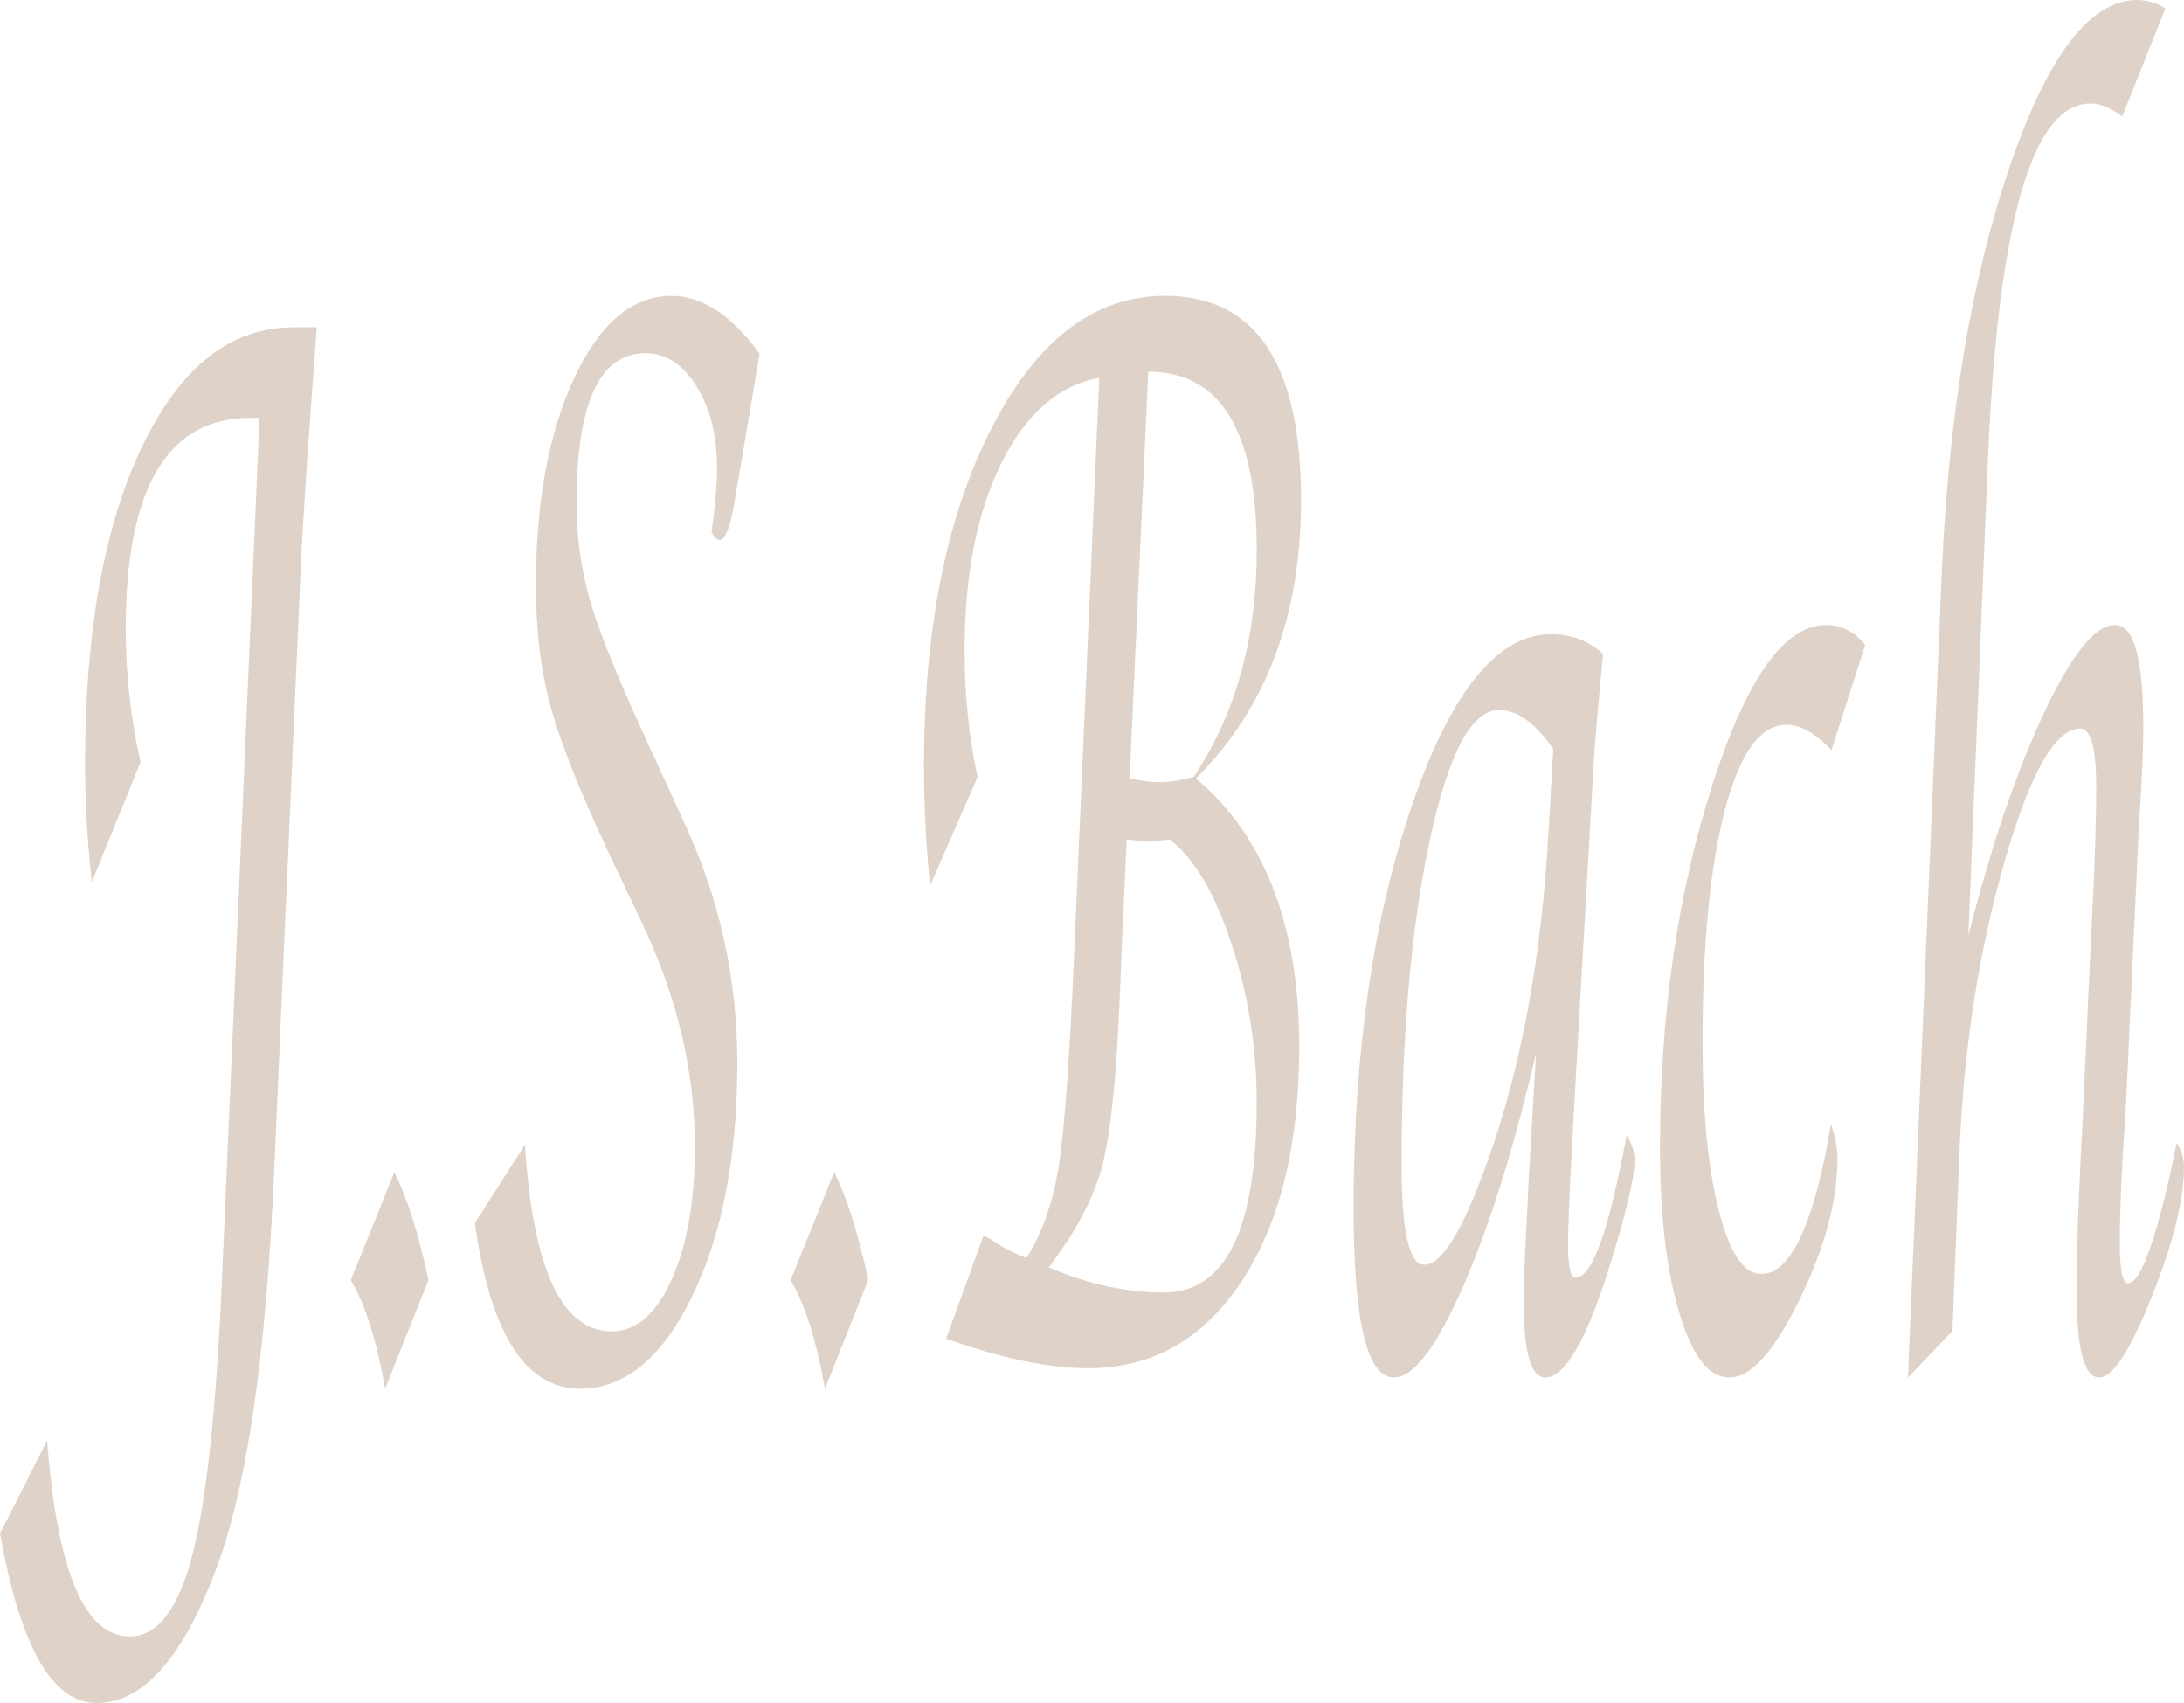
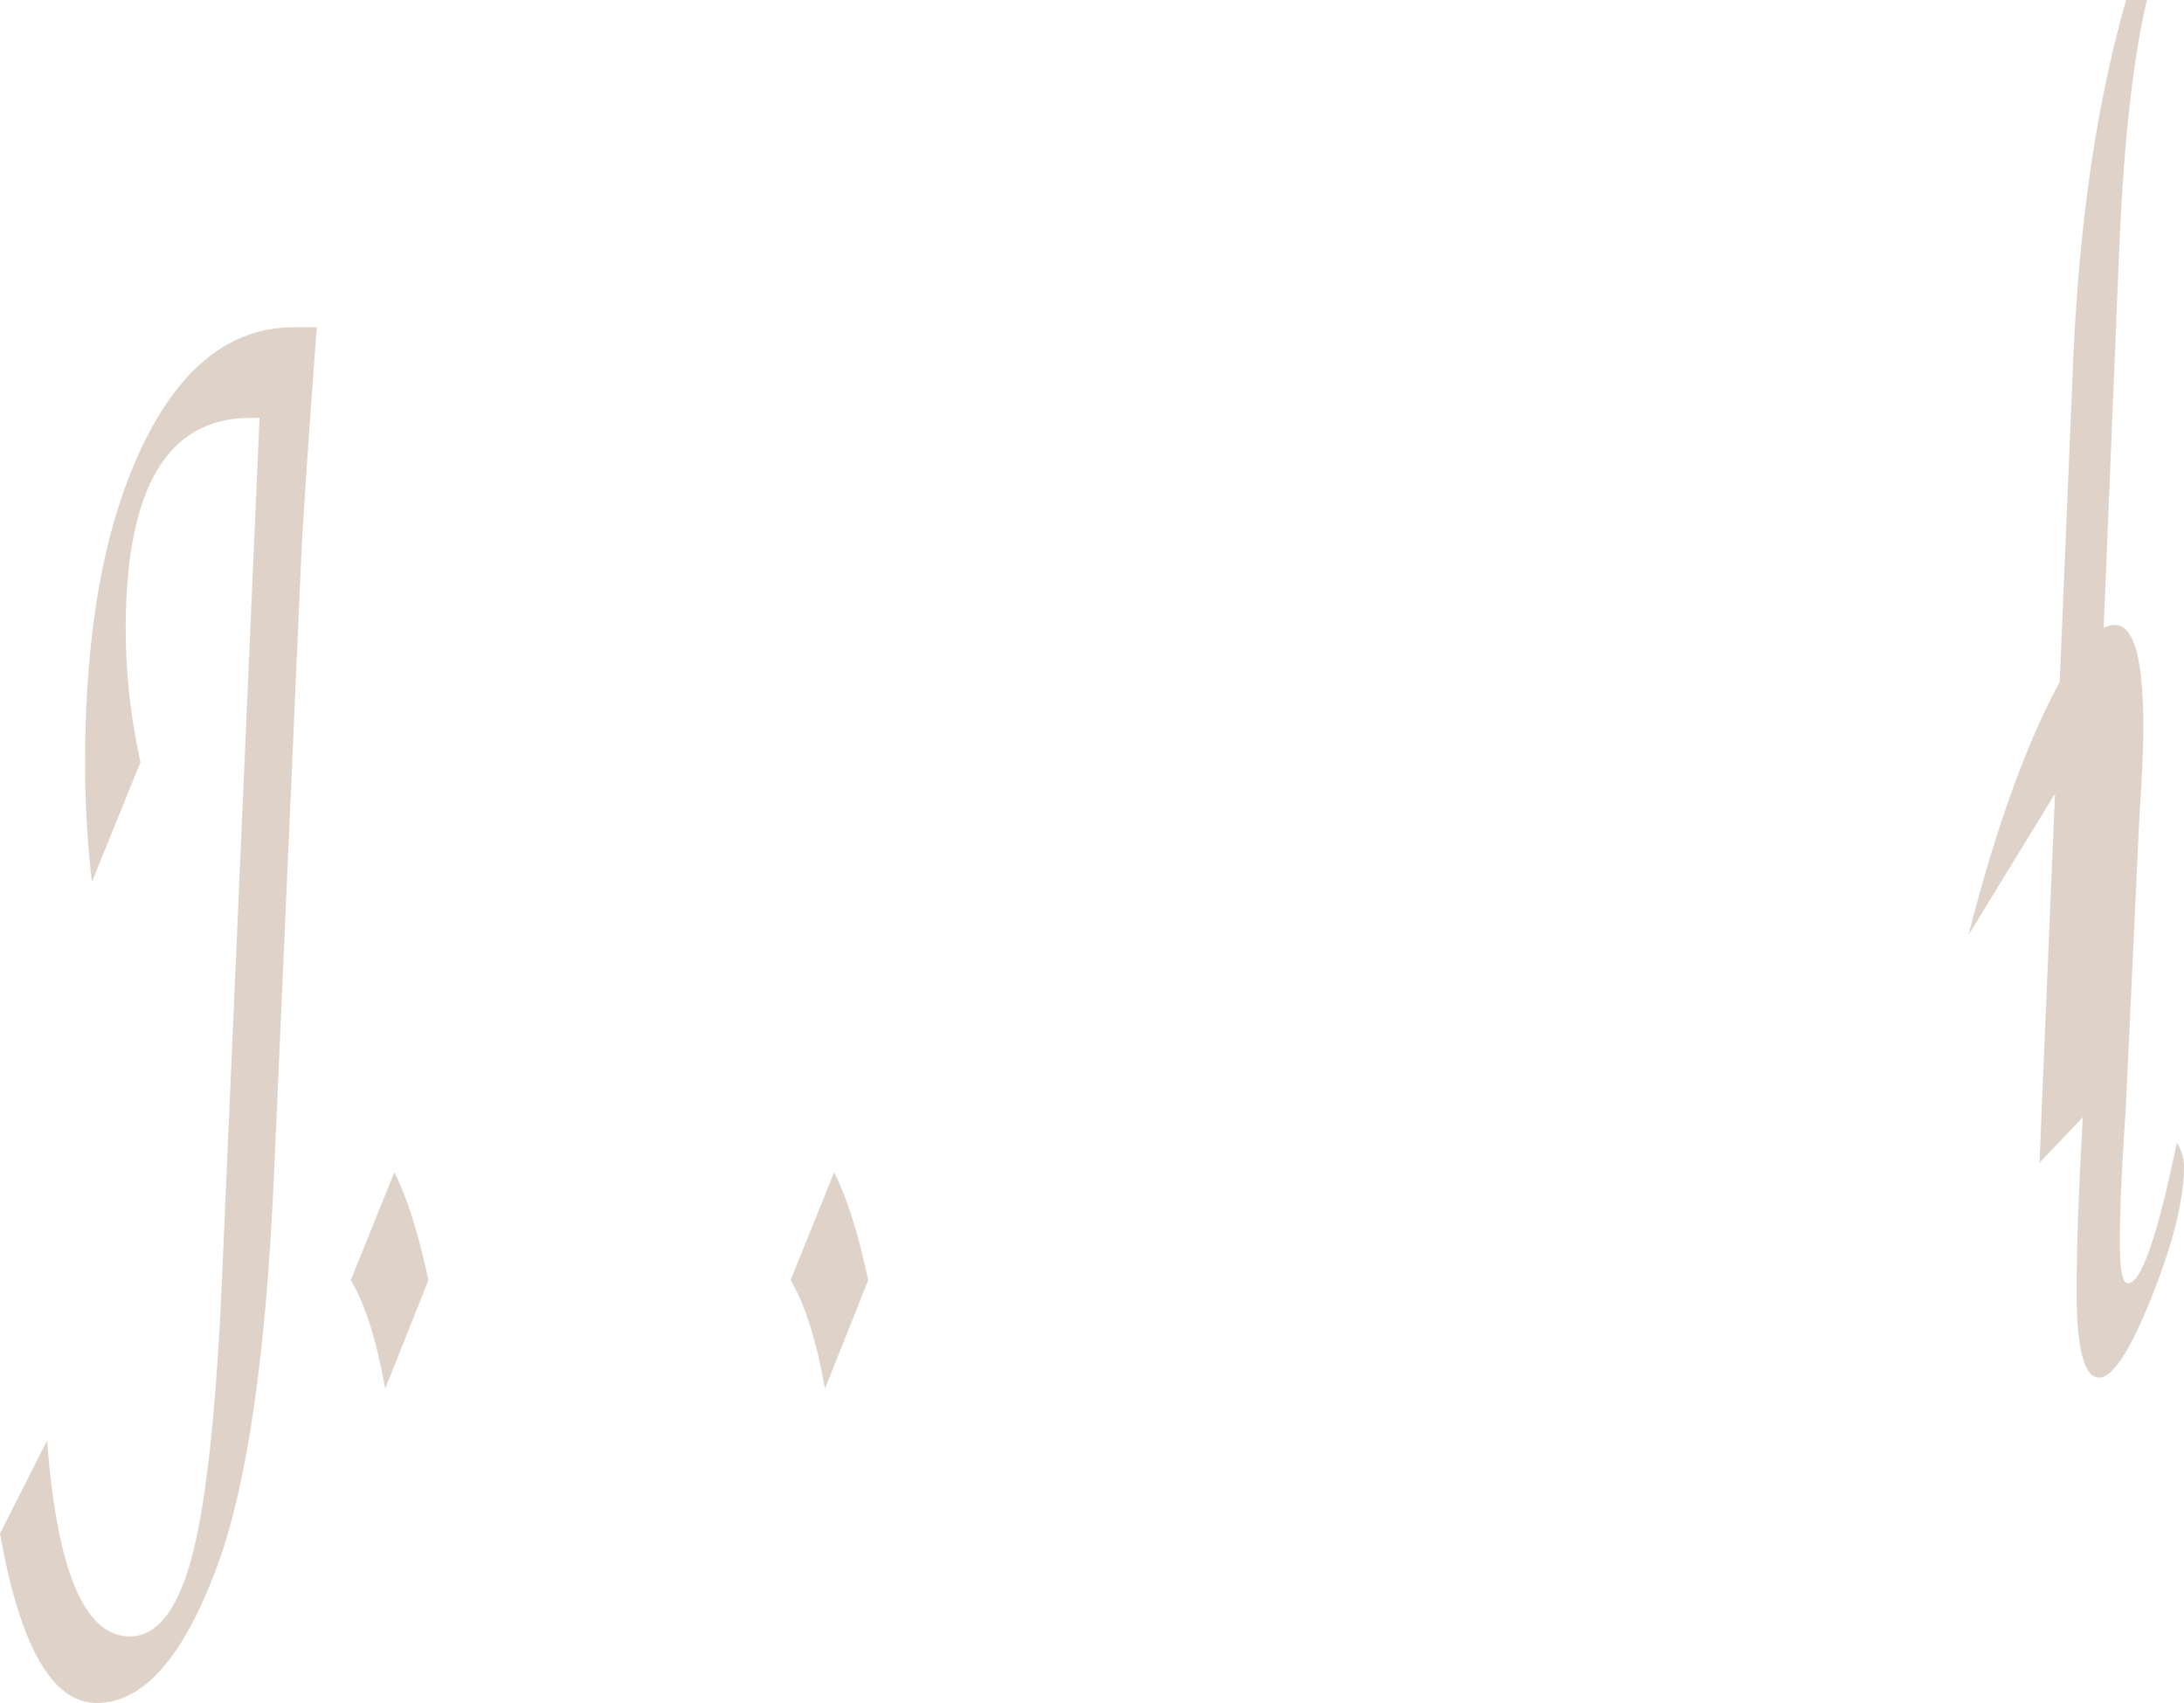
<svg xmlns="http://www.w3.org/2000/svg" id="_レイヤー_2" data-name="レイヤー 2" viewBox="0 0 590.69 460.5">
  <defs>
    <style>
      .cls-1 {
        fill: #baa08a;
        stroke-width: 0px;
      }

      .cls-2 {
        opacity: .46;
      }
    </style>
  </defs>
  <g id="_レイヤー_6" data-name="レイヤー 6">
    <g class="cls-2">
      <path class="cls-1" d="M38,206.09l-13.15,32.41c-1.23-10.76-1.85-21.45-1.85-32.07,0-35.58,5.14-64.13,15.42-85.65,10.28-21.52,23.94-32.28,40.97-32.28h6.3c-2.38,31.62-3.81,52.89-4.29,63.8l-7.26,164.66c-2.12,48.88-7.23,84.3-15.29,106.26-9.13,24.85-20.05,37.28-32.73,37.28-12,0-20.7-15.27-26.12-45.82l12.75-25.18c2.65,35.33,10.11,53,22.38,53,7.54,0,13.22-7.55,17.05-22.63,3.82-15.09,6.48-40.65,7.97-76.67l10.04-230.2h-2.51c-22.45,0-33.68,19.05-33.68,57.14,0,11.91,1.33,23.9,4,35.95Z" />
      <path class="cls-1" d="M104.18,375.5c-2.34-13.09-5.44-22.87-9.3-29.35l11.77-29.15c3.45,6.76,6.52,16.48,9.23,29.15l-11.7,29.35Z" />
-       <path class="cls-1" d="M128.44,330.74l13.54-21.24c2.12,33.67,9.95,50.5,23.5,50.5,6.58,0,11.97-4.66,16.16-13.98,4.2-9.33,6.3-21.31,6.3-35.96,0-20.03-4.65-39.93-13.94-59.7l-9.63-20.3c-7.75-16.58-12.93-29.67-15.53-39.27-2.6-9.6-3.9-20.41-3.9-32.44,0-22.66,3.46-41.38,10.38-56.16,6.92-14.78,15.67-22.18,26.25-22.18,8.41,0,16.36,5.23,23.87,15.67l-4.62,27.44-2.08,12.16c-1.17,7.16-2.55,10.73-4.14,10.73-.7,0-1.41-.69-2.16-2.08,1-7.2,1.5-12.95,1.5-17.25,0-8.86-1.86-16.27-5.57-22.23-3.72-5.95-8.31-8.94-13.79-8.94-12.43,0-18.64,13.51-18.64,40.51,0,9.7,1.37,19.01,4.12,27.94,2.75,8.93,8.48,22.74,17.2,41.44l7.62,16.62c9.7,20.77,14.55,42.59,14.55,65.43,0,25.2-4.05,46.19-12.16,62.94-8.11,16.75-18.24,25.13-30.39,25.13-14.8,0-24.27-14.91-28.45-44.76Z" />
      <path class="cls-1" d="M223.13,375.5c-2.34-13.09-5.44-22.87-9.3-29.35l11.77-29.15c3.45,6.76,6.52,16.48,9.23,29.15l-11.7,29.35Z" />
-       <path class="cls-1" d="M255.89,362l10.15-28,2.48,1.48c3.2,2.12,6.23,3.69,9.11,4.67,4.31-6.91,7.23-15.23,8.75-24.98,1.52-9.74,2.89-28.7,4.12-56.86l6.82-156.16c-11.08,2.07-19.92,9.79-26.52,23.16-6.6,13.37-9.9,30.2-9.9,50.47,0,12.14,1.16,23.59,3.5,34.34l-12.83,29.37c-1.12-10.62-1.67-21.37-1.67-32.27,0-37.23,6.1-67.74,18.32-91.54,12.22-23.79,27.84-35.69,46.87-35.69,24.54,0,36.81,18.4,36.81,55.19,0,31.4-9.48,56.5-28.43,75.31,18.62,15.75,27.93,39.91,27.93,72.5,0,26.52-5.18,47.65-15.53,63.39-10.36,15.74-24.22,23.61-41.58,23.61-10.67,0-23.47-2.67-38.39-8ZM304.75,227l-1.29,27.79-.72,17.41c-.91,20.6-2.48,35.09-4.73,43.45-2.25,8.36-7.02,17.38-14.32,27.05,10.48,4.53,20.86,6.8,31.16,6.8,16.69,0,25.04-17.16,25.04-51.49,0-14.81-2.28-29.1-6.84-42.87-4.56-13.77-10.12-23.15-16.69-28.13l-2.09.21-3.84.41-3.52-.41-2.16-.21ZM310.57,100.5l-5.05,109.96c3.14.7,5.86,1.04,8.16,1.04,2.55,0,5.62-.48,9.19-1.45,11.35-17.01,17.03-37.48,17.03-61.41,0-32.09-9.77-48.13-29.32-48.13Z" />
-       <path class="cls-1" d="M415.44,284.84c-5.98,25.7-12.57,46.73-19.75,63.1-7.18,16.37-13.41,24.55-18.71,24.55-7.27,0-10.89-15.27-10.89-45.8,0-41.99,5.28-78.36,15.86-109.09,10.57-30.73,23.09-46.11,37.57-46.11,5.51,0,10.2,1.8,14.07,5.38-.27,2.48-.44,4-.48,4.55l-.98,10.97c-.66,7.59-1.01,12-1.05,13.24l-5.2,91.45-.73,13.24c-.7,13.11-1.05,21.87-1.05,26.27,0,5.94.66,8.9,2.01,8.9,4.5,0,9.1-12.83,13.82-38.5,1.45,2.2,2.17,4.41,2.17,6.61,0,4.83-2.29,14.54-6.86,29.13-6.23,19.84-12,29.76-17.31,29.76-3.89,0-5.83-6.77-5.83-20.3,0-4.14.19-9.87.57-17.2l.82-16.58,1.06-18.23.9-15.34ZM420.09,202.55c-4.84-7.03-9.73-10.55-14.68-10.55-7.45,0-13.7,11.8-18.74,35.38-5.05,23.59-7.58,52.83-7.58,87.72,0,17.94,2.05,26.9,6.14,26.9,4.73,0,10.45-9.37,17.15-28.14,9.04-25.23,14.52-54.89,16.44-88.96l1.27-22.34Z" />
-       <path class="cls-1" d="M504.48,174.4l-9.13,28.44c-4.28-4.55-8.37-6.84-12.27-6.84-7,0-12.52,7.66-16.55,22.99-4.03,15.33-6.05,36.31-6.05,62.96,0,18.78,1.46,33.9,4.39,45.36,2.92,11.46,6.75,17.19,11.48,17.19,8,0,14.28-13.5,18.85-40.5,1.18,3.31,1.77,6.42,1.77,9.31,0,11.45-3.44,24.19-10.3,38.19s-13.15,21-18.87,21-10.03-5.76-13.55-17.28c-3.52-11.52-5.28-26.47-5.28-44.83,0-35.74,4.65-68.24,13.95-97.5,9.3-29.26,19.63-43.89,31-43.89,4.12,0,7.64,1.8,10.55,5.4Z" />
-       <path class="cls-1" d="M532.4,252.84c6.2-24.29,13.02-44.34,20.46-60.14,7.45-15.8,13.82-23.7,19.12-23.7s7.71,9.32,7.71,27.95c0,5.52-.38,14-1.14,25.45l-3.6,77.2c-1.08,15.45-1.62,27.66-1.62,36.63,0,7.18.73,10.77,2.19,10.77,3.59,0,8-12.66,13.22-38,1.3,2.07,1.95,4.21,1.95,6.41,0,8.97-2.91,20.72-8.73,35.27-5.81,14.55-10.55,21.82-14.2,21.82-4.09,0-6.12-7.73-6.12-23.2,0-11.33.55-27.01,1.66-47.04l2.3-50.14c.9-16.44,1.35-29.49,1.35-39.16,0-10.63-1.45-15.95-4.35-15.95-6.73,0-13.54,11.99-20.43,35.97-6.89,23.98-10.94,49.72-12.14,77.22l-1.98,49.69-12.02,12.62.24-5.8.63-15.34.63-14.59,7.63-181.52c1.84-42.84,7.92-79.42,18.23-109.76,10.3-30.33,21.83-45.5,34.58-45.5,2.64,0,5.2.75,7.69,2.23l-11.69,29.29c-3.02-2.34-5.88-3.52-8.59-3.52-15.74,0-24.99,32.17-27.74,96.51l-5.27,128.34Z" />
+       <path class="cls-1" d="M532.4,252.84c6.2-24.29,13.02-44.34,20.46-60.14,7.45-15.8,13.82-23.7,19.12-23.7s7.71,9.32,7.71,27.95c0,5.52-.38,14-1.14,25.45l-3.6,77.2c-1.08,15.45-1.62,27.66-1.62,36.63,0,7.18.73,10.77,2.19,10.77,3.59,0,8-12.66,13.22-38,1.3,2.07,1.95,4.21,1.95,6.41,0,8.97-2.91,20.72-8.73,35.27-5.81,14.55-10.55,21.82-14.2,21.82-4.09,0-6.12-7.73-6.12-23.2,0-11.33.55-27.01,1.66-47.04l2.3-50.14l-1.98,49.69-12.02,12.62.24-5.8.63-15.34.63-14.59,7.63-181.52c1.84-42.84,7.92-79.42,18.23-109.76,10.3-30.33,21.83-45.5,34.58-45.5,2.64,0,5.2.75,7.69,2.23l-11.69,29.29c-3.02-2.34-5.88-3.52-8.59-3.52-15.74,0-24.99,32.17-27.74,96.51l-5.27,128.34Z" />
    </g>
  </g>
</svg>